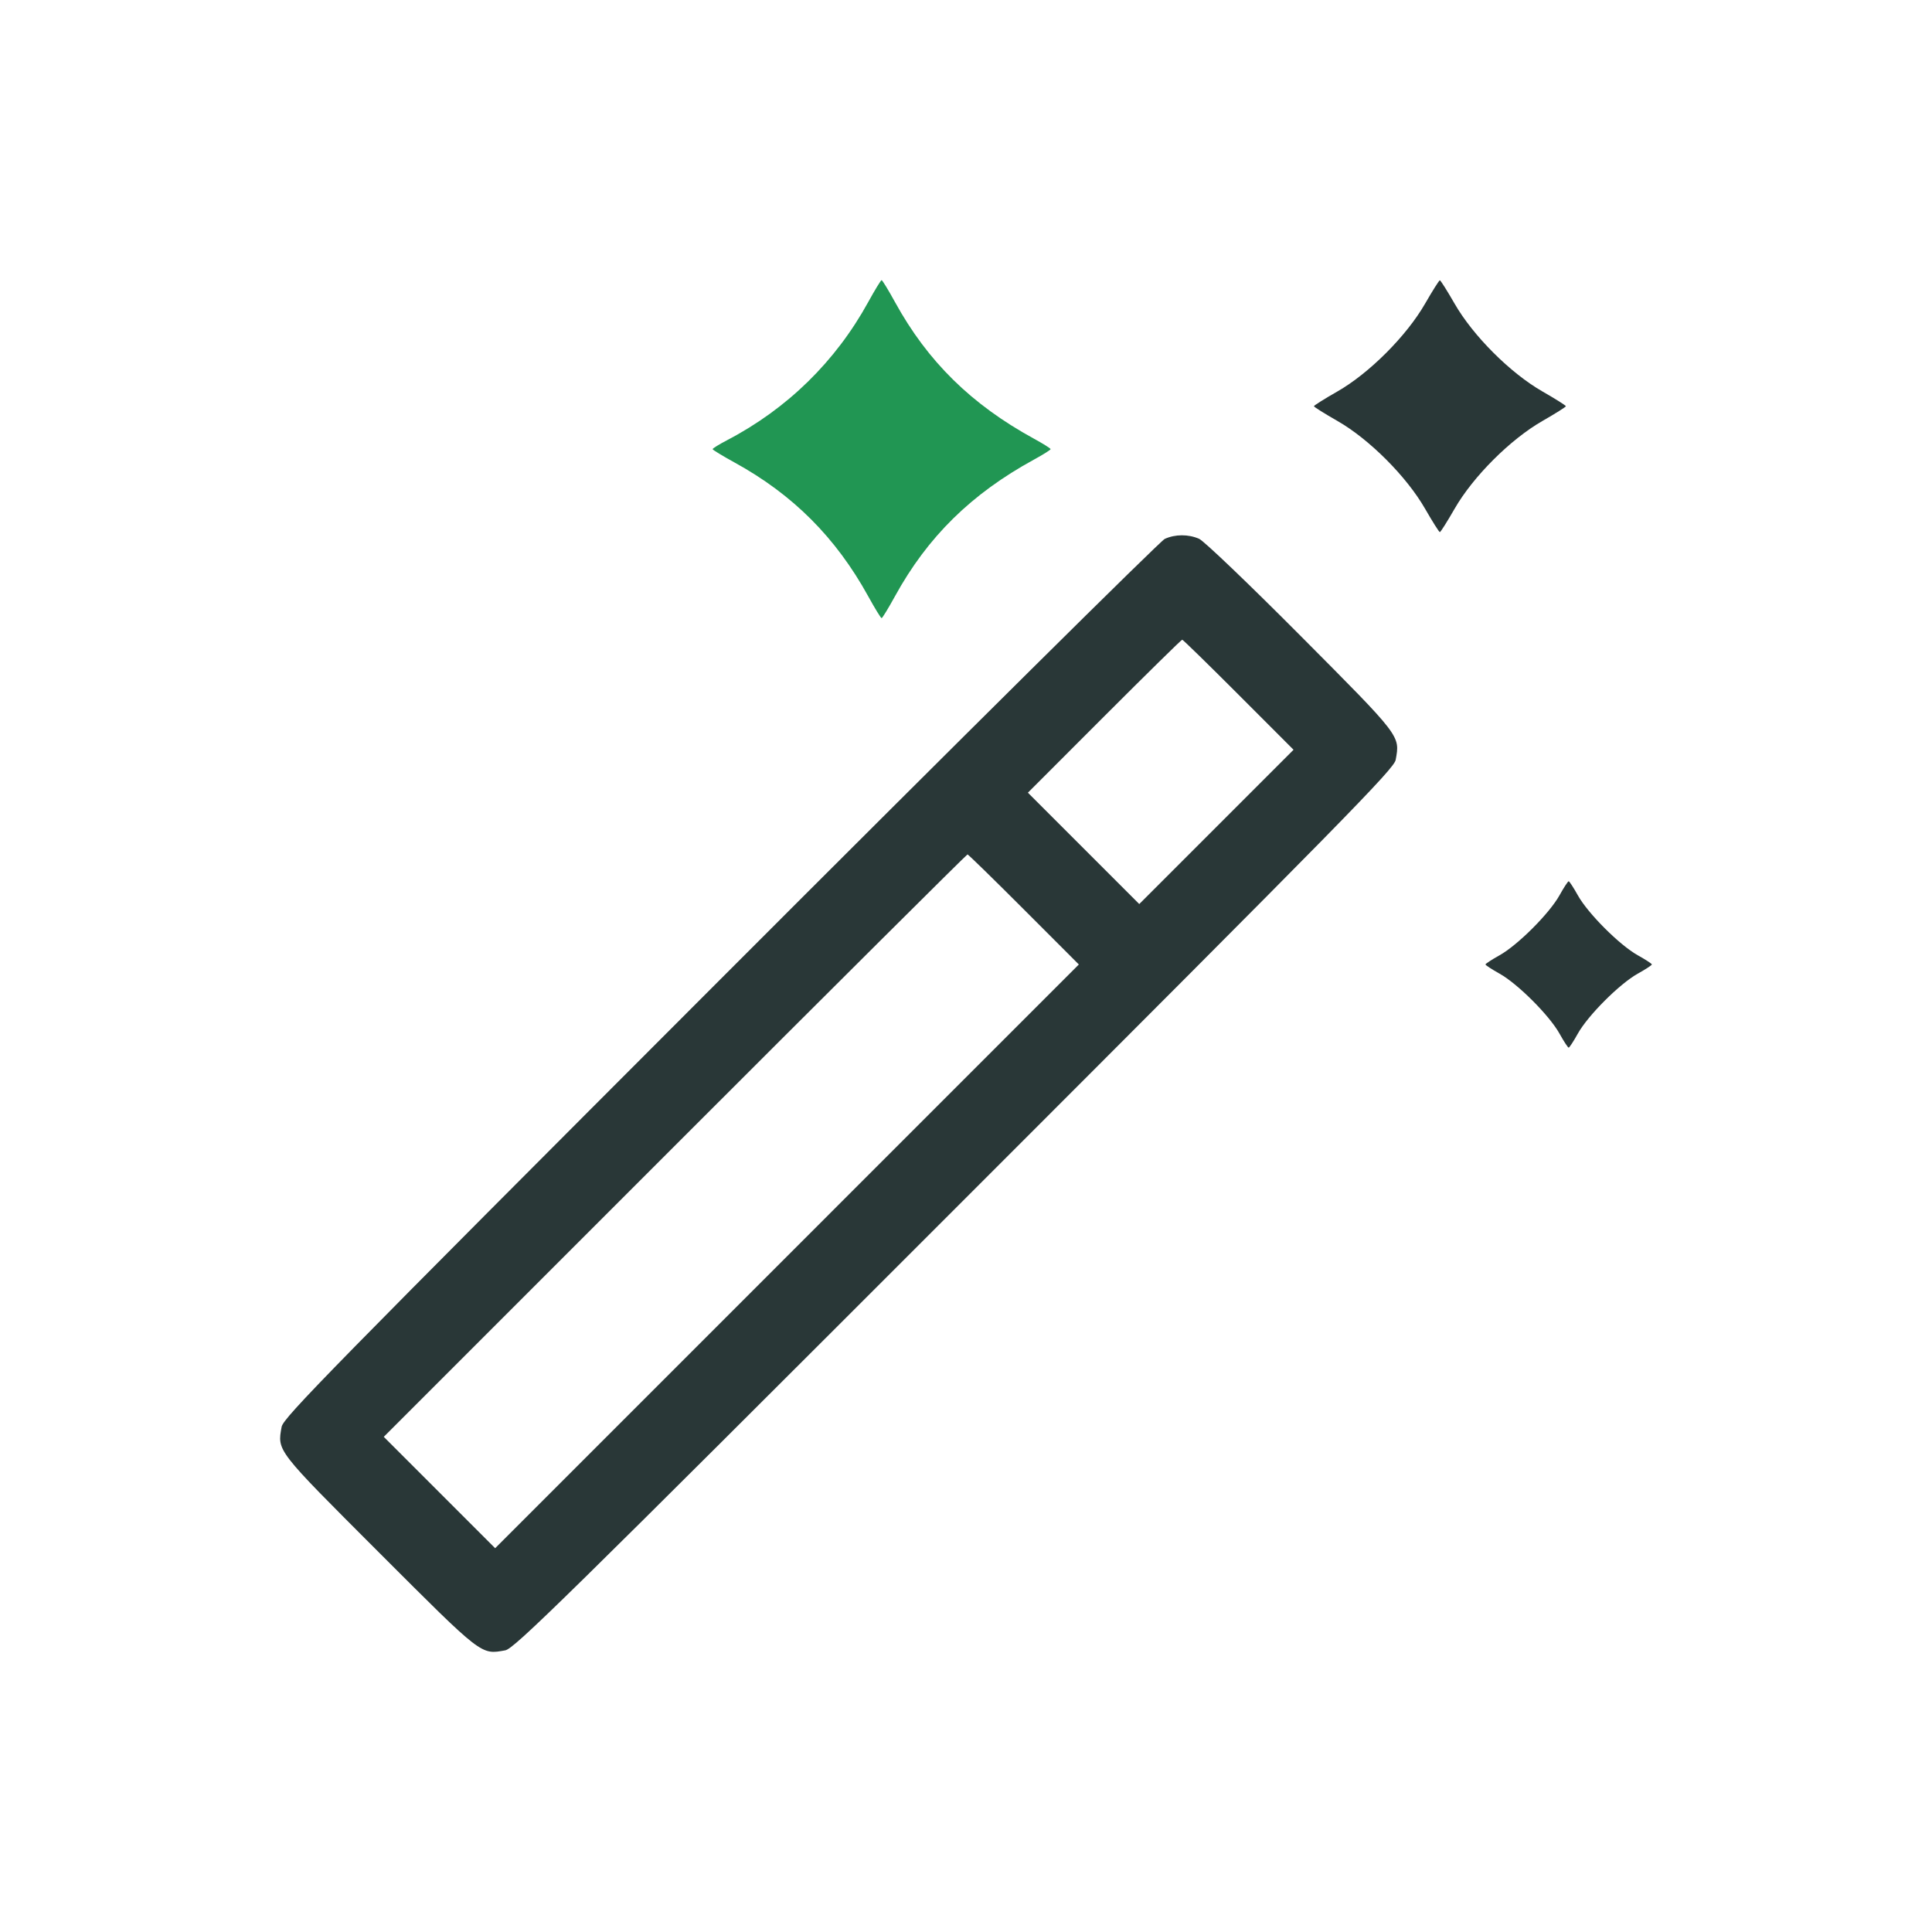
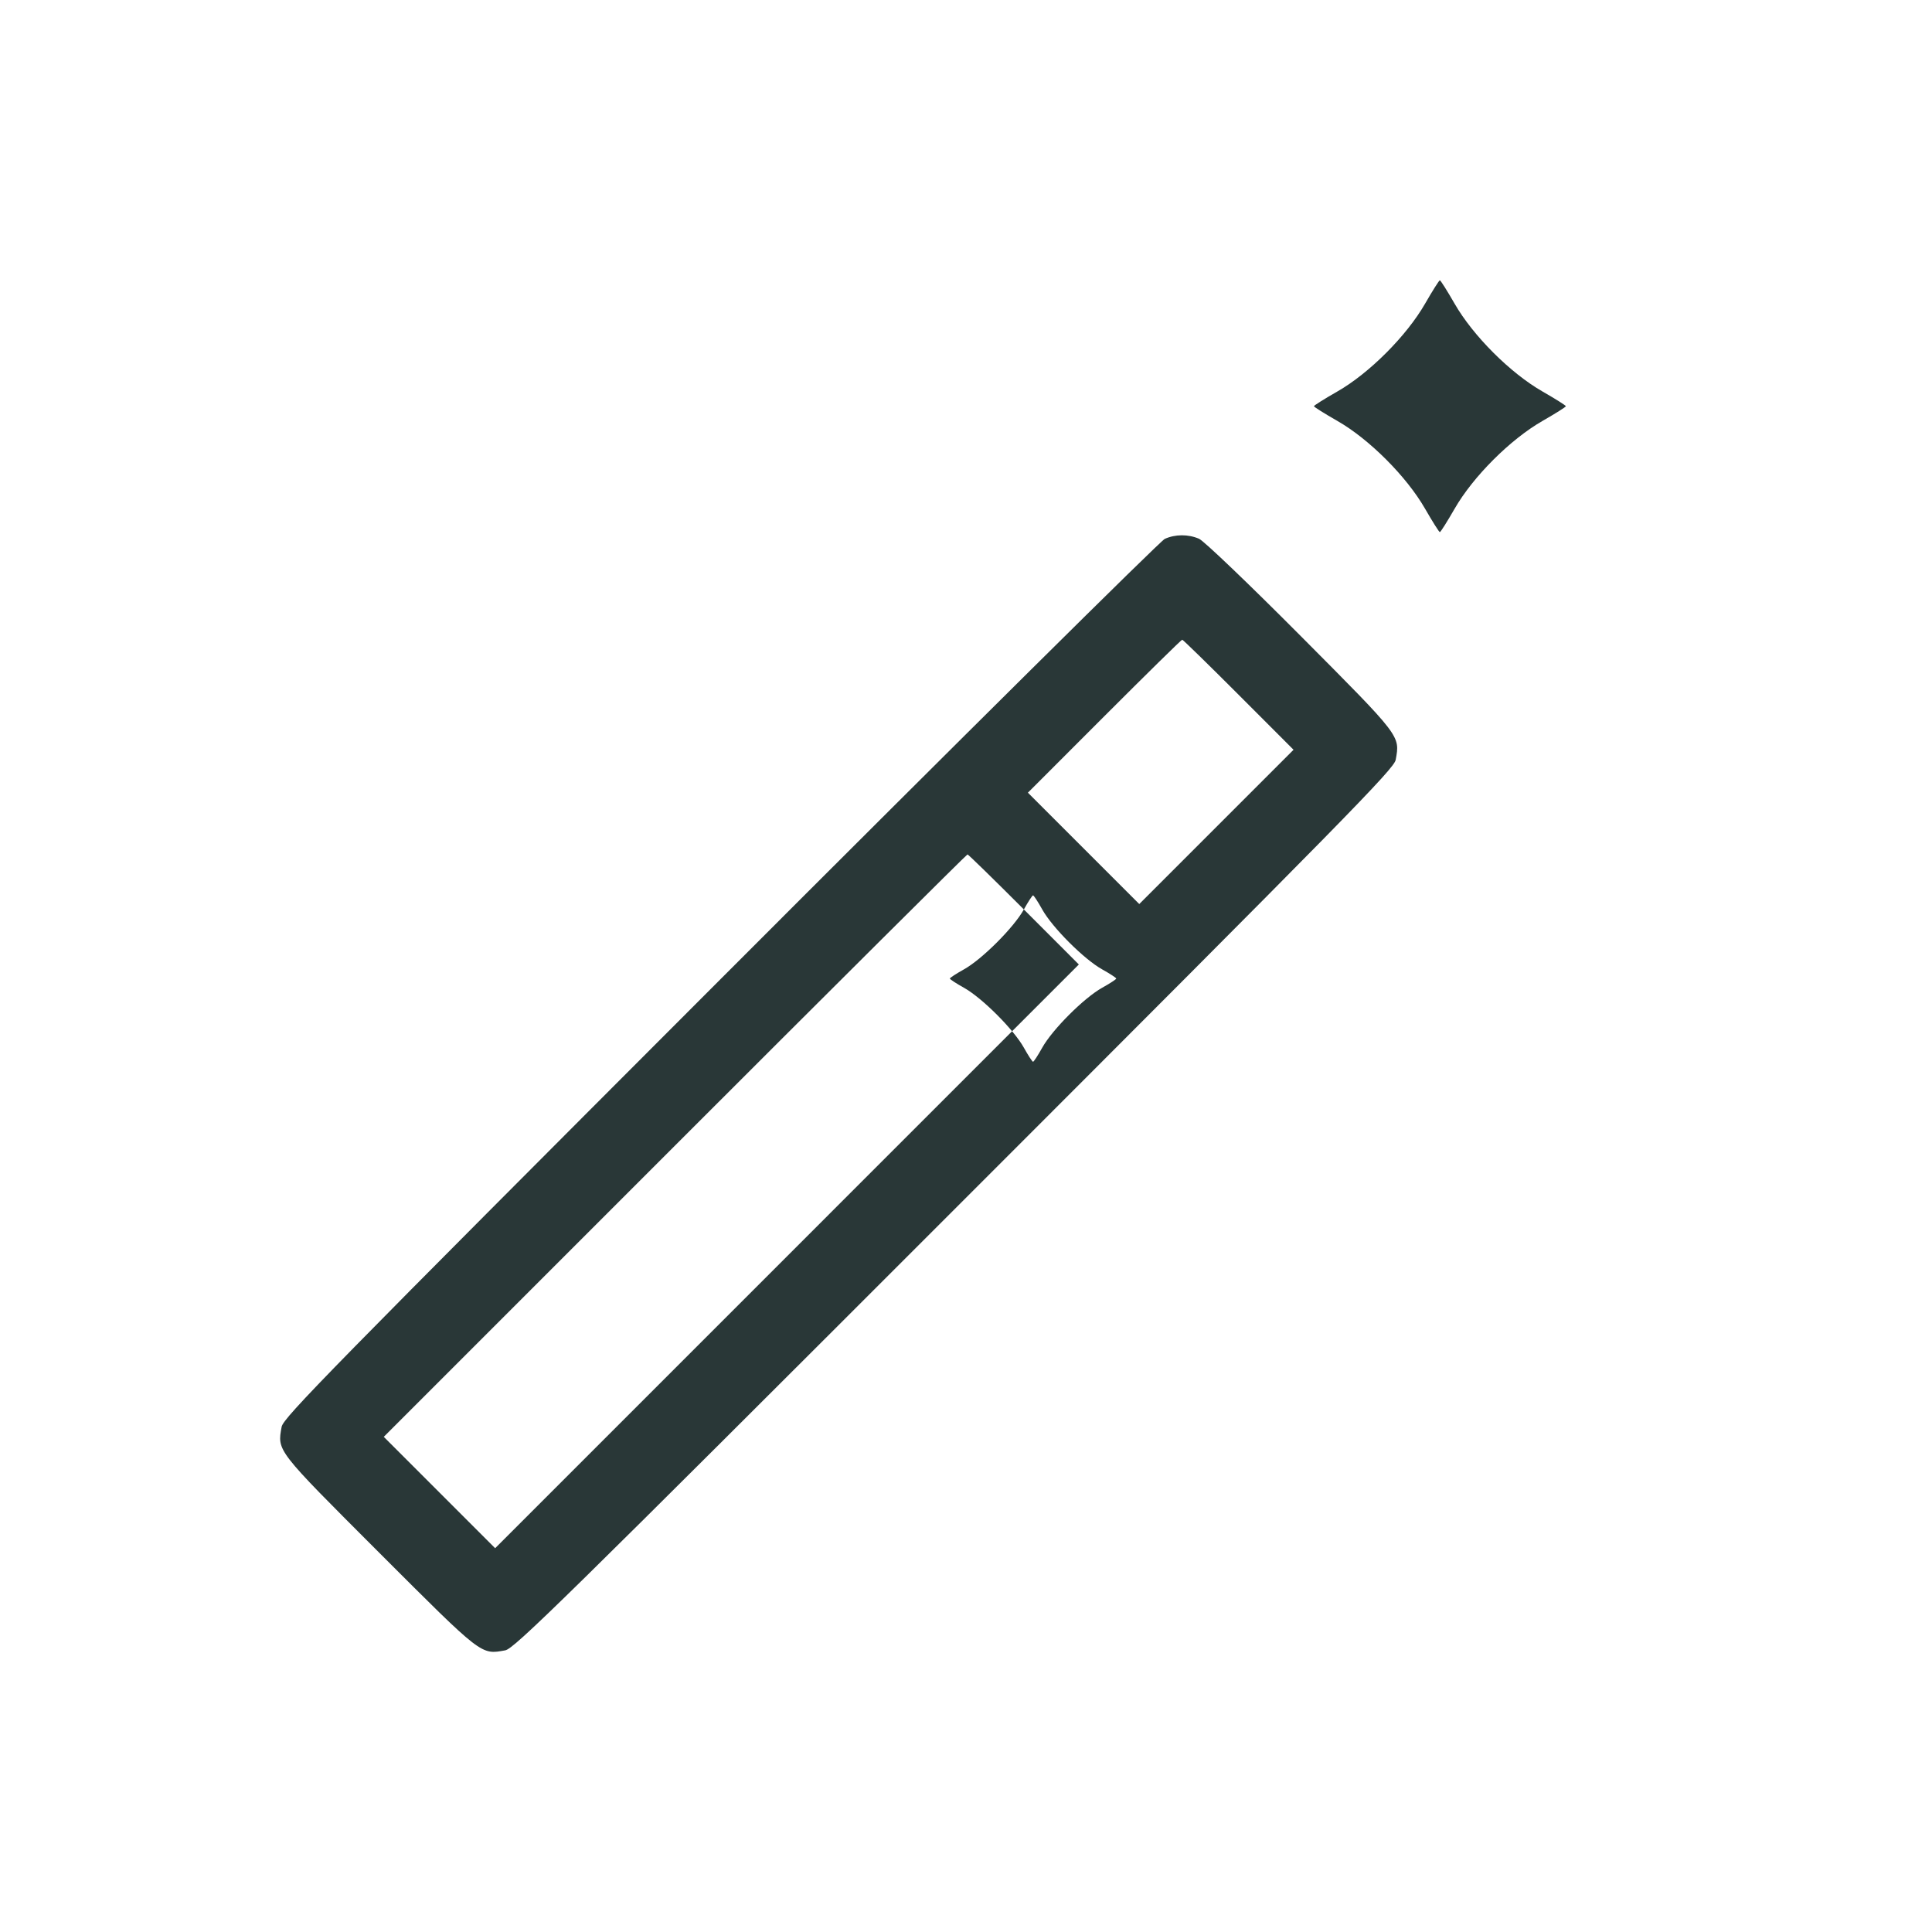
<svg xmlns="http://www.w3.org/2000/svg" fill="none" height="200" viewBox="0 0 200 200" width="200">
-   <path clip-rule="evenodd" d="m147.524 31.434c-1.918 3.34-5.785 7.211-9.087 9.096-1.33.759-2.419 1.443-2.419 1.52s1.089.76 2.419 1.52c3.302 1.885 7.169 5.756 9.087 9.096.764 1.33 1.452 2.419 1.528 2.419.077 0 .764-1.089 1.528-2.419 1.91-3.327 5.773-7.187 9.093-9.088 1.334-.763 2.425-1.451 2.425-1.527s-1.091-.764-2.425-1.527c-3.32-1.901-7.183-5.762-9.093-9.088-.764-1.33-1.451-2.419-1.528-2.419-.076 0-.764 1.089-1.528 2.419zm-26.949 24.352c-.459.208-21.173 20.739-46.033 45.625-40.389 40.431-45.219 45.357-45.386 46.288-.455 2.531-.624 2.313 10.103 13.04 10.727 10.727 10.509 10.559 13.04 10.104.931-.167 5.857-5.002 46.519-45.667 40.663-40.664 45.496-45.59 45.664-46.521.452-2.518.589-2.34-9.827-12.81-5.381-5.408-10.03-9.855-10.529-10.072-1.117-.484-2.467-.479-3.551.013zm7.641 16.132 5.691 5.697-7.985 7.986-7.986 7.986-5.764-5.764-5.764-5.764 7.915-7.919c4.353-4.356 7.98-7.919 8.059-7.919.078 0 2.704 2.564 5.834 5.697zm-22.226 22.228 5.692 5.697-30.213 30.214-30.212 30.213-5.764-5.764-5.765-5.765 30.143-30.146c16.578-16.58 30.206-30.146 30.285-30.146s2.704 2.564 5.834 5.697zm55.447-1.46c-1.044 1.874-4.329 5.159-6.203 6.203-.802.447-1.458.875-1.458.951s.656.505 1.458.952c1.874 1.044 5.159 4.328 6.203 6.203.446.802.874 1.458.951 1.458.076 0 .504-.656.951-1.458 1.044-1.875 4.328-5.159 6.203-6.203.802-.447 1.458-.875 1.458-.952s-.656-.505-1.458-.951c-1.875-1.044-5.159-4.329-6.203-6.203-.447-.802-.875-1.458-.951-1.458-.077 0-.505.656-.951 1.458z" fill="#293737" fill-rule="evenodd" />
-   <path d="m75.266 45.57c6.23-3.255 11.233-8.151 14.608-14.295.688-1.251 1.313-2.276 1.389-2.276s.702 1.024 1.389 2.276c3.375 6.143 7.901 10.593 14.374 14.133.953.521 1.733 1.01 1.733 1.087s-.78.565-1.733 1.087c-6.473 3.54-10.999 7.991-14.374 14.133-.688 1.252-1.313 2.276-1.389 2.276s-.702-1.021-1.389-2.269c-3.347-6.075-7.793-10.526-13.821-13.837-1.252-.688-2.28-1.313-2.284-1.389-.004-.076.669-.493 1.497-.925z" fill="#219653" />
+   <path clip-rule="evenodd" d="m147.524 31.434c-1.918 3.34-5.785 7.211-9.087 9.096-1.33.759-2.419 1.443-2.419 1.52s1.089.76 2.419 1.52c3.302 1.885 7.169 5.756 9.087 9.096.764 1.33 1.452 2.419 1.528 2.419.077 0 .764-1.089 1.528-2.419 1.91-3.327 5.773-7.187 9.093-9.088 1.334-.763 2.425-1.451 2.425-1.527s-1.091-.764-2.425-1.527c-3.32-1.901-7.183-5.762-9.093-9.088-.764-1.33-1.451-2.419-1.528-2.419-.076 0-.764 1.089-1.528 2.419zm-26.949 24.352c-.459.208-21.173 20.739-46.033 45.625-40.389 40.431-45.219 45.357-45.386 46.288-.455 2.531-.624 2.313 10.103 13.04 10.727 10.727 10.509 10.559 13.04 10.104.931-.167 5.857-5.002 46.519-45.667 40.663-40.664 45.496-45.59 45.664-46.521.452-2.518.589-2.34-9.827-12.81-5.381-5.408-10.03-9.855-10.529-10.072-1.117-.484-2.467-.479-3.551.013zm7.641 16.132 5.691 5.697-7.985 7.986-7.986 7.986-5.764-5.764-5.764-5.764 7.915-7.919c4.353-4.356 7.98-7.919 8.059-7.919.078 0 2.704 2.564 5.834 5.697zm-22.226 22.228 5.692 5.697-30.213 30.214-30.212 30.213-5.764-5.764-5.765-5.765 30.143-30.146c16.578-16.58 30.206-30.146 30.285-30.146s2.704 2.564 5.834 5.697zc-1.044 1.874-4.329 5.159-6.203 6.203-.802.447-1.458.875-1.458.951s.656.505 1.458.952c1.874 1.044 5.159 4.328 6.203 6.203.446.802.874 1.458.951 1.458.076 0 .504-.656.951-1.458 1.044-1.875 4.328-5.159 6.203-6.203.802-.447 1.458-.875 1.458-.952s-.656-.505-1.458-.951c-1.875-1.044-5.159-4.329-6.203-6.203-.447-.802-.875-1.458-.951-1.458-.077 0-.505.656-.951 1.458z" fill="#293737" fill-rule="evenodd" />
</svg>